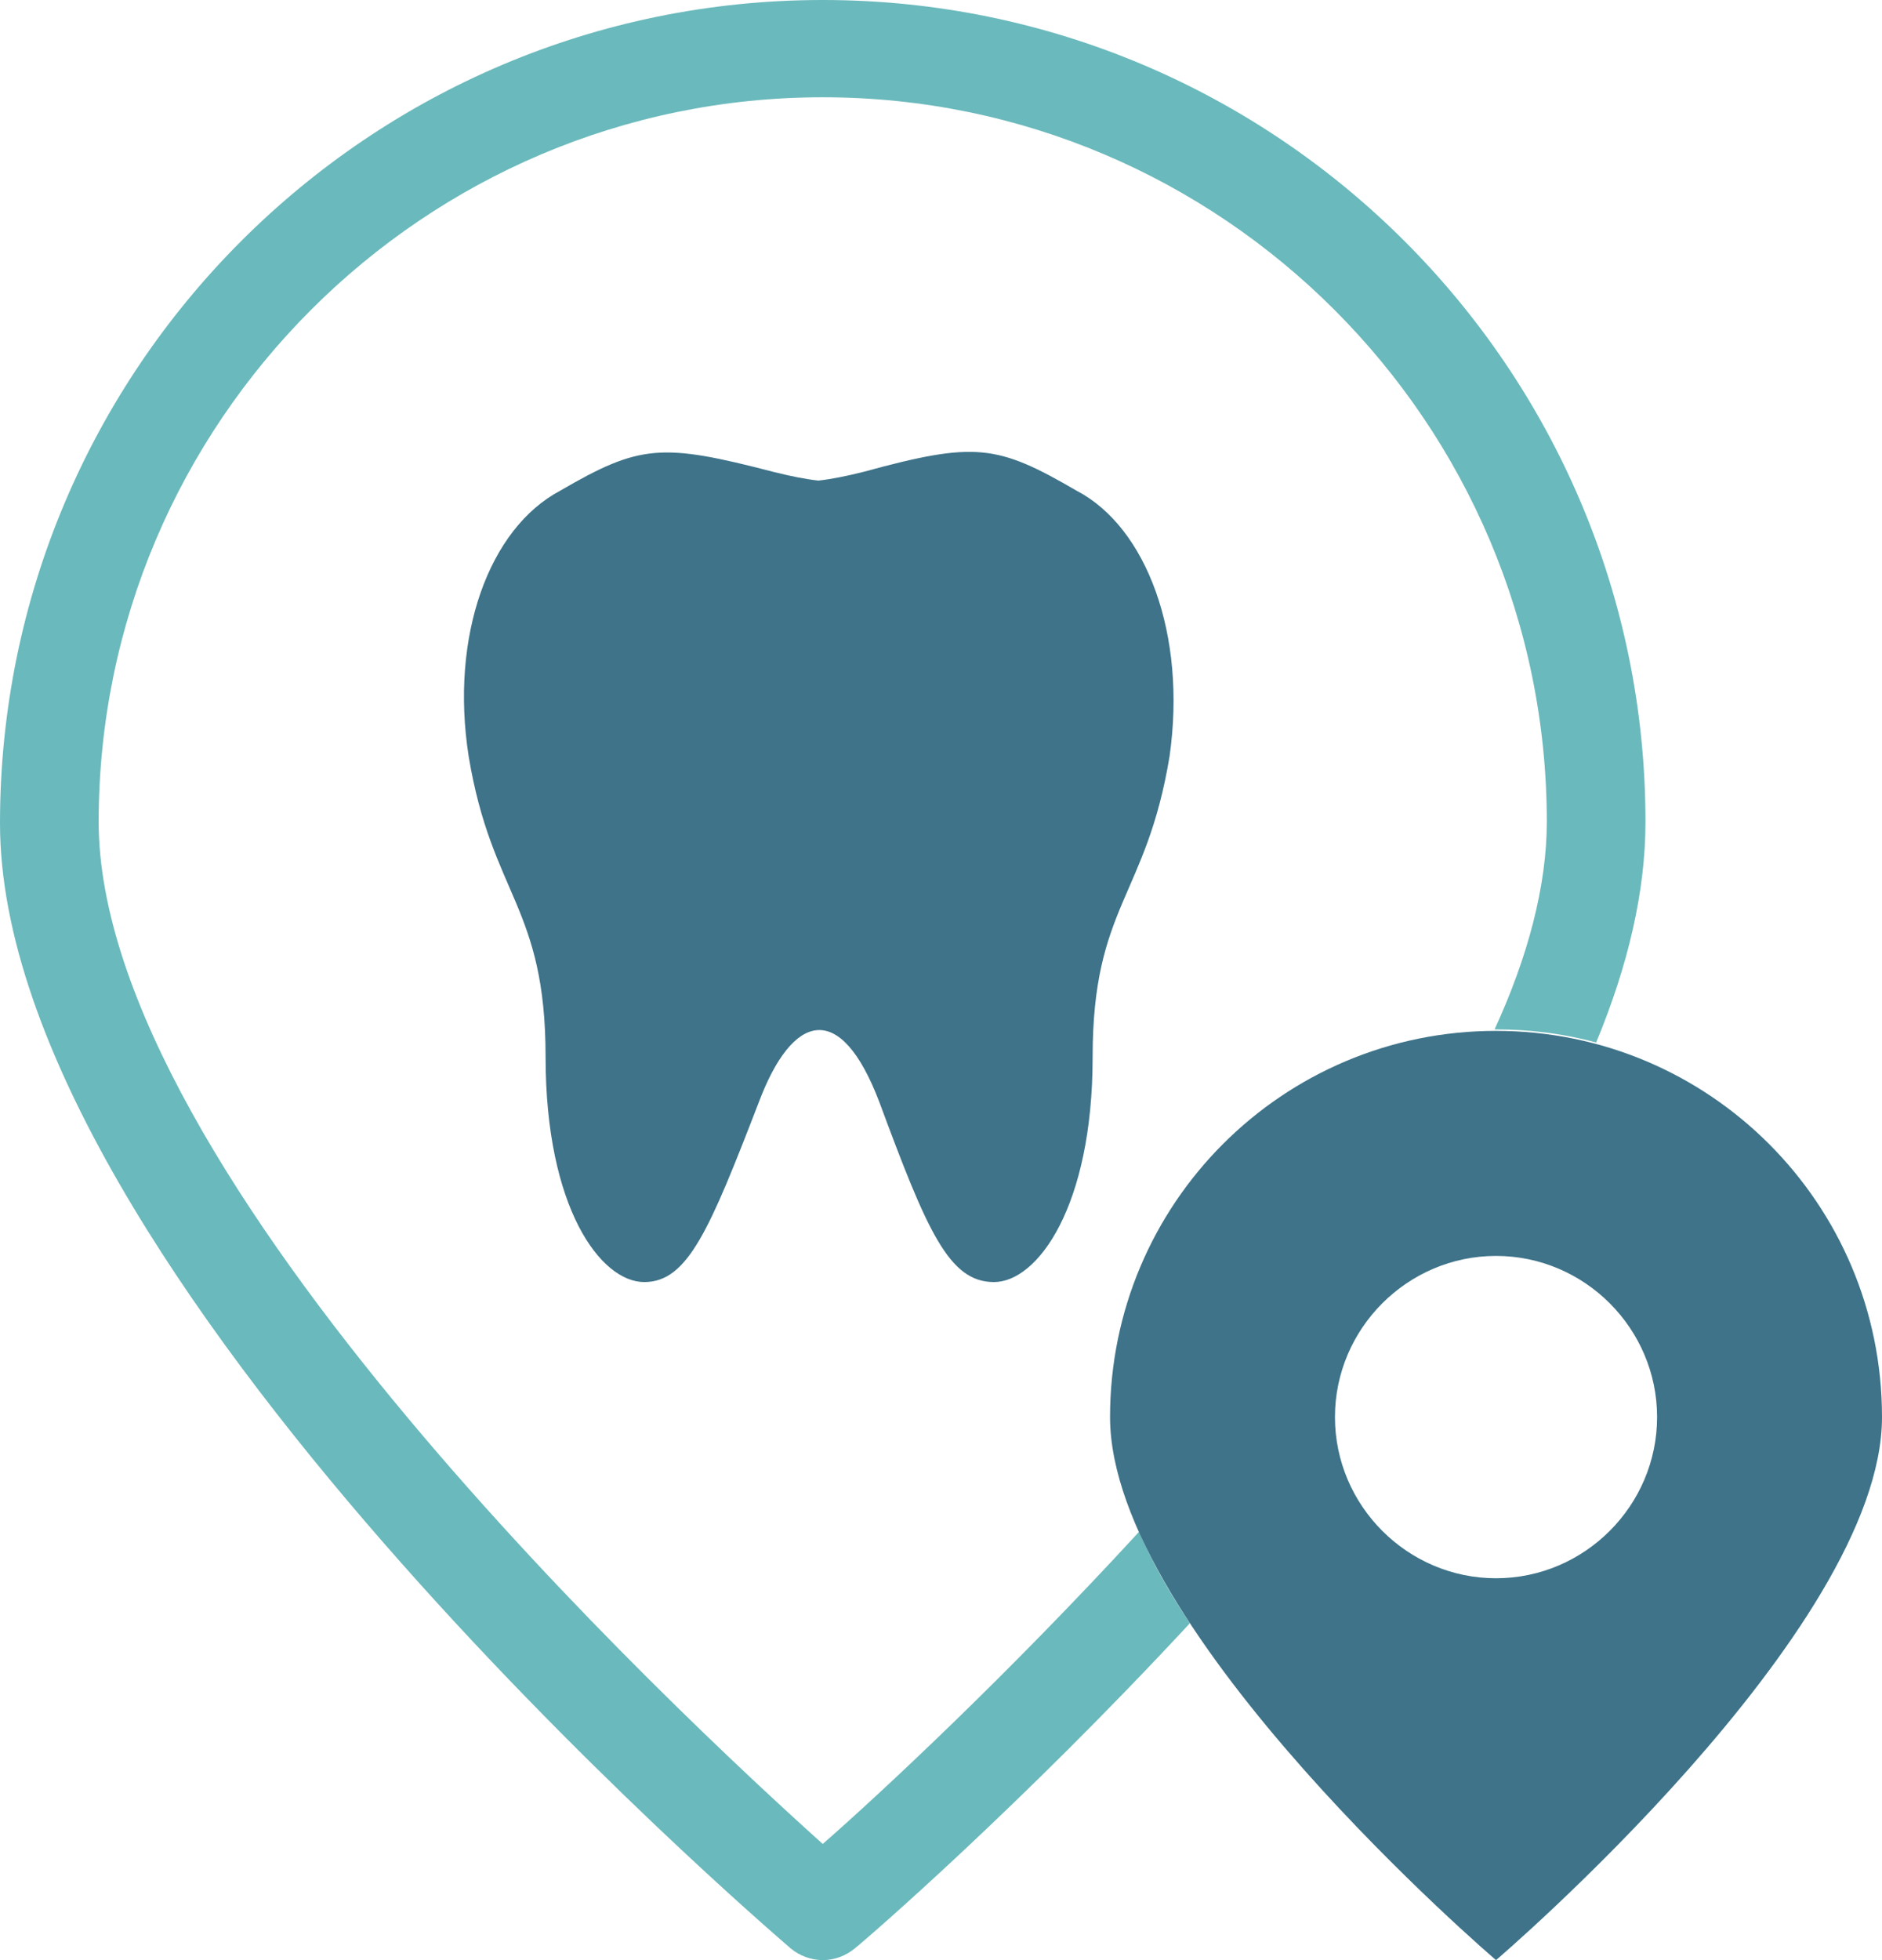
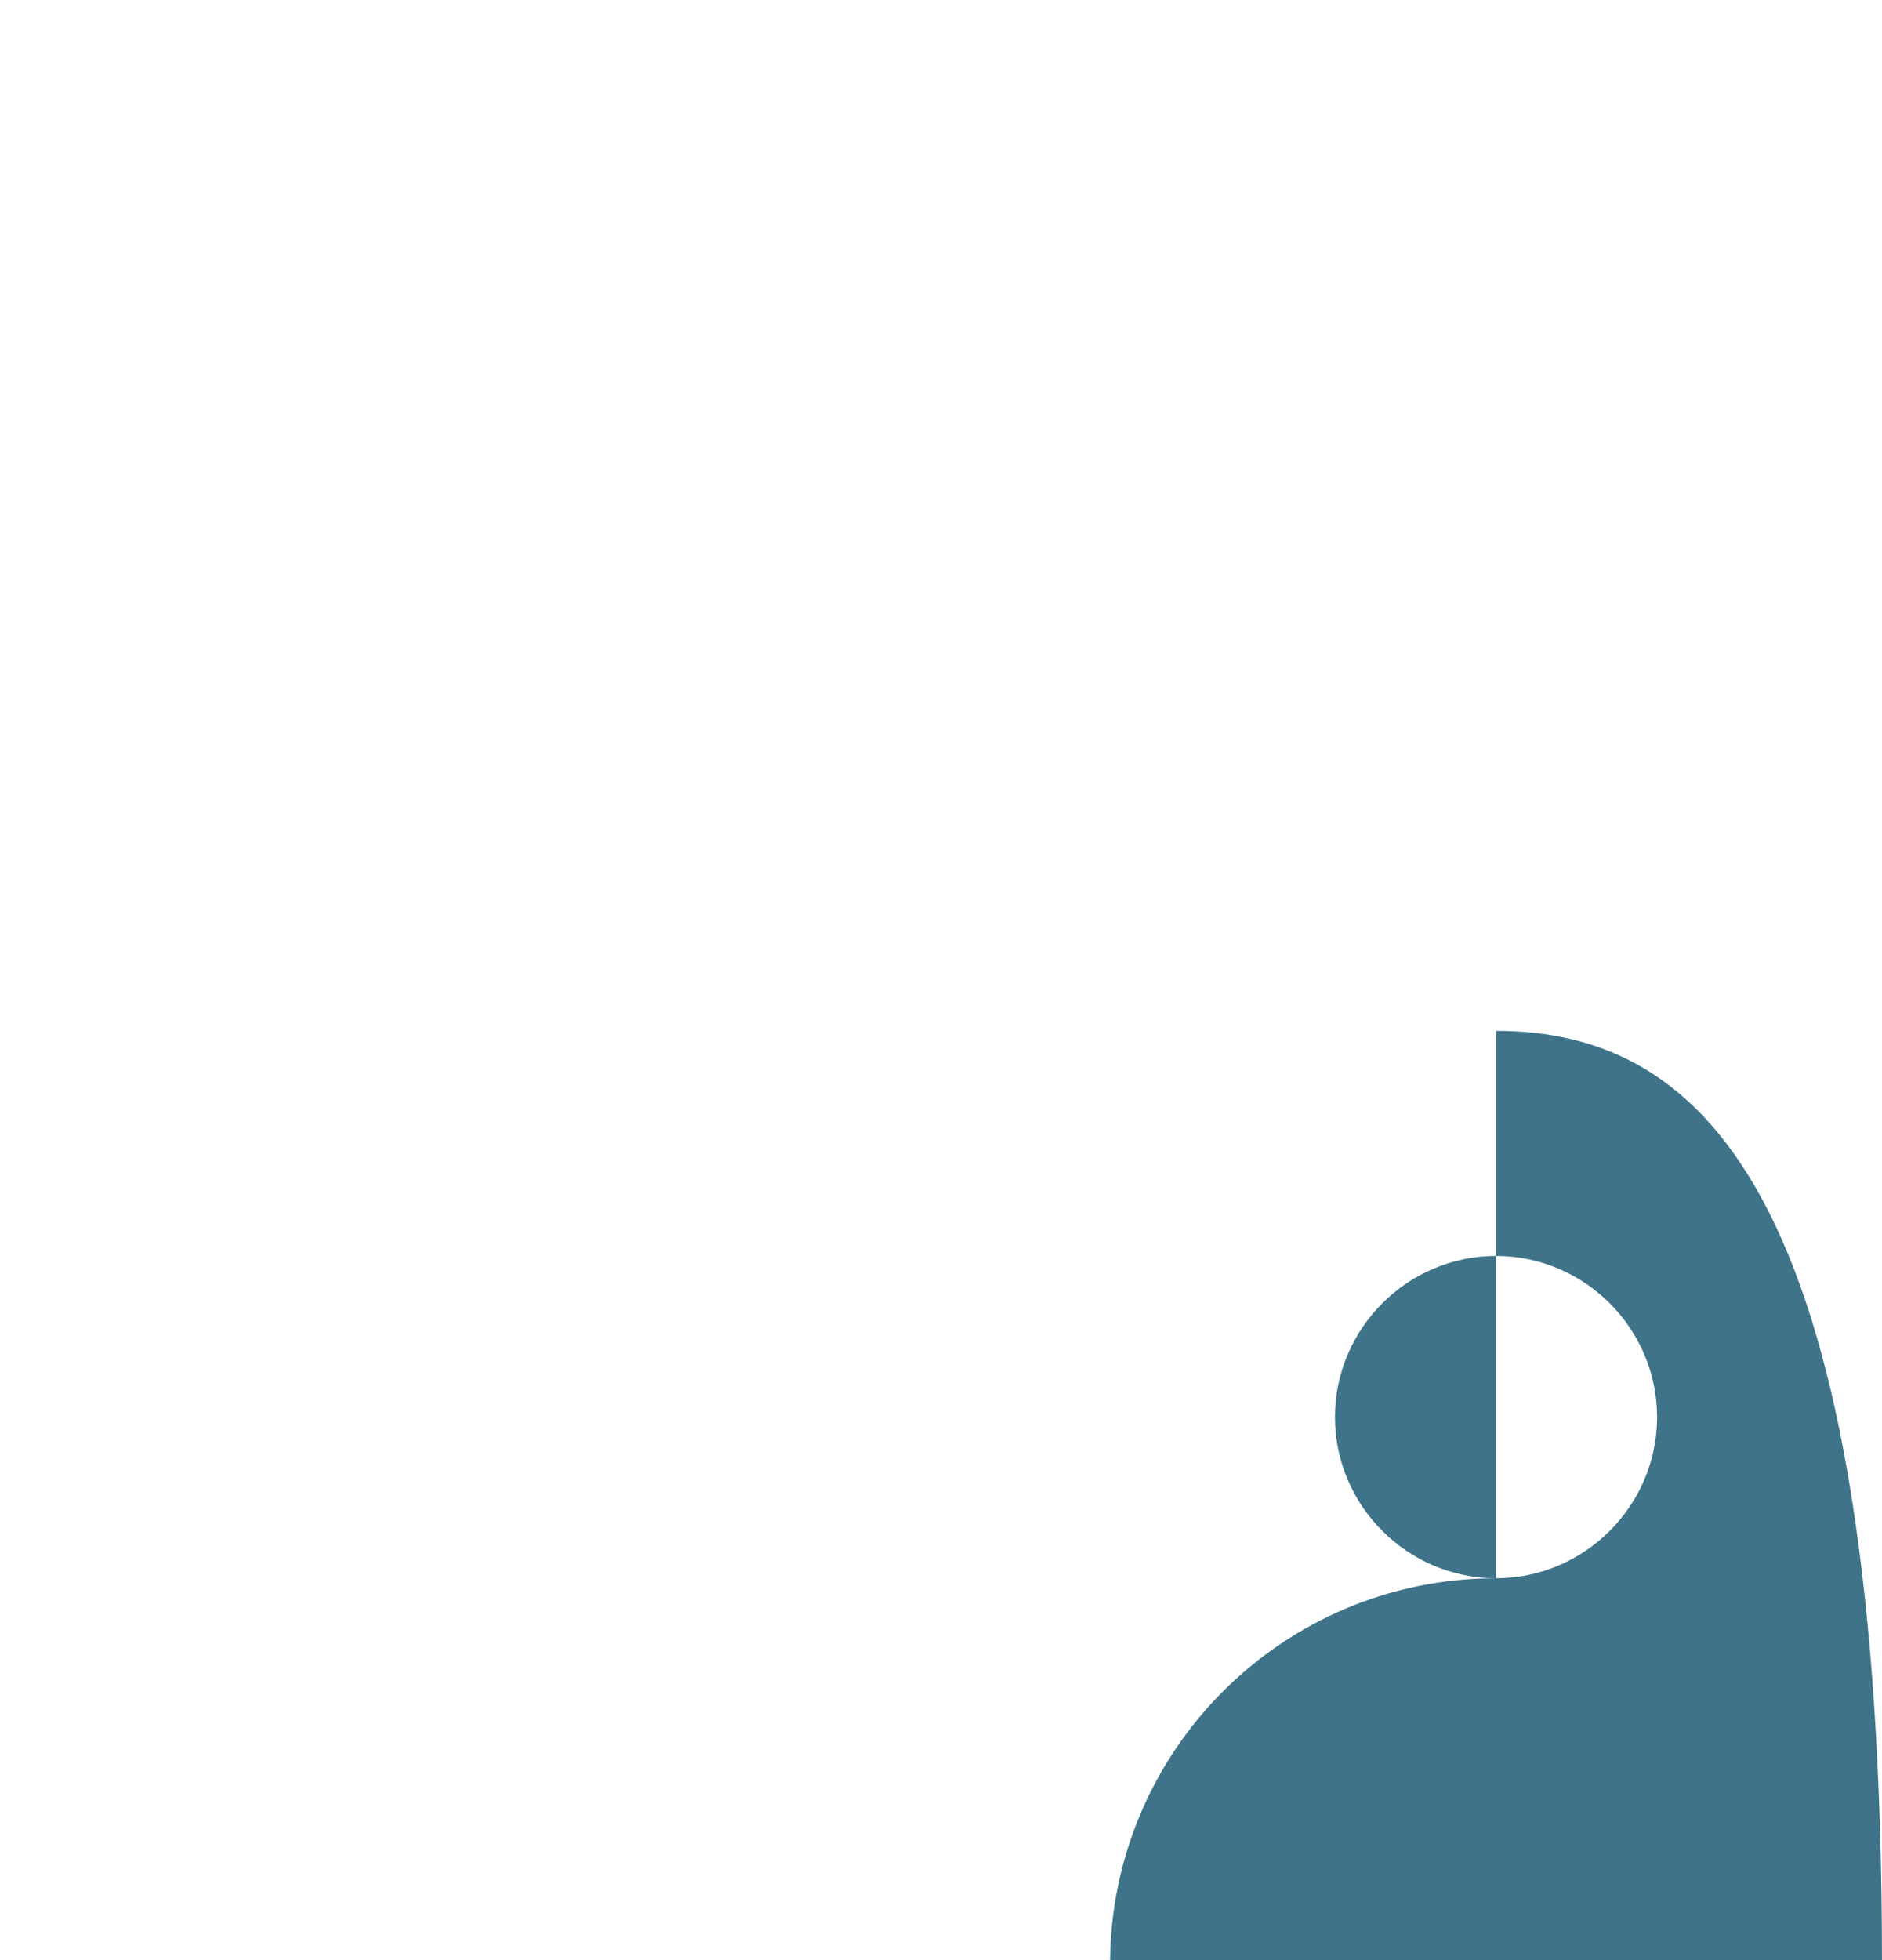
<svg xmlns="http://www.w3.org/2000/svg" version="1.1" id="Ebene_1" x="0px" y="0px" viewBox="0 0 129.7 135" style="enable-background:new 0 0 129.7 135;" xml:space="preserve">
  <style type="text/css">
	.st0{fill:#3E7389;}
	.st1{fill:#6AB9BC;}
</style>
  <g>
-     <path class="st0" d="M74.2,33.8c-5.5-3.2-7-3.4-14.7-1.3c-1.2,0.3-2.2,0.5-3.1,0.6c-0.9-0.1-1.9-0.3-3.1-0.6   c-7.7-2-9.2-1.9-14.7,1.3c-4.9,2.6-7.6,10-6.3,18.3c1.6,9.6,5.3,10.3,5.3,20.7c0,10.4,3.8,15.5,6.8,15.5c3,0,4.5-3.6,7.9-12.4   c2.3-6.1,5.6-7.1,8.3,0c3.3,8.9,4.8,12.4,7.9,12.4c3,0,6.8-5.2,6.8-15.5c0-10.4,3.7-11,5.3-20.7C81.8,43.7,79,36.3,74.2,33.8" />
-   </g>
+     </g>
  <g>
-     <path class="st1" d="M78.5,105.5c-9.1,9.9-17.8,18-21.8,21.5c-9.9-8.9-49.9-46.1-49.9-70.4c0-27.5,22.4-49.9,49.9-49.9   c27.5,0,49.9,22.4,49.9,49.9c0,4.4-1.3,9.3-3.6,14.3c0,0,0,0,0.1,0c2.4,0,4.7,0.3,6.9,0.9c2.2-5.3,3.4-10.4,3.4-15.2   C113.4,25.4,88,0,56.7,0C25.4,0,0,25.4,0,56.7c0,30.7,52.3,75.6,54.5,77.5c0.6,0.5,1.4,0.8,2.2,0.8c0.8,0,1.6-0.3,2.2-0.8   c1-0.8,11.5-9.9,23.1-22.4C80.6,109.7,79.4,107.6,78.5,105.5z" />
-   </g>
-   <path class="st0" d="M103.1,108.7c-6.1,0-11.1-5-11.1-11.1c0-6.1,5-11.1,11.1-11.1c6.1,0,11.1,5,11.1,11.1  C114.2,103.7,109.2,108.7,103.1,108.7 M103.1,71c-14.7,0-26.6,11.9-26.6,26.6c0,14.7,26.6,37.4,26.6,37.4s26.6-22.7,26.6-37.4  C129.7,82.9,117.8,71,103.1,71" />
+     </g>
+   <path class="st0" d="M103.1,108.7c-6.1,0-11.1-5-11.1-11.1c0-6.1,5-11.1,11.1-11.1c6.1,0,11.1,5,11.1,11.1  C114.2,103.7,109.2,108.7,103.1,108.7 c-14.7,0-26.6,11.9-26.6,26.6c0,14.7,26.6,37.4,26.6,37.4s26.6-22.7,26.6-37.4  C129.7,82.9,117.8,71,103.1,71" />
</svg>